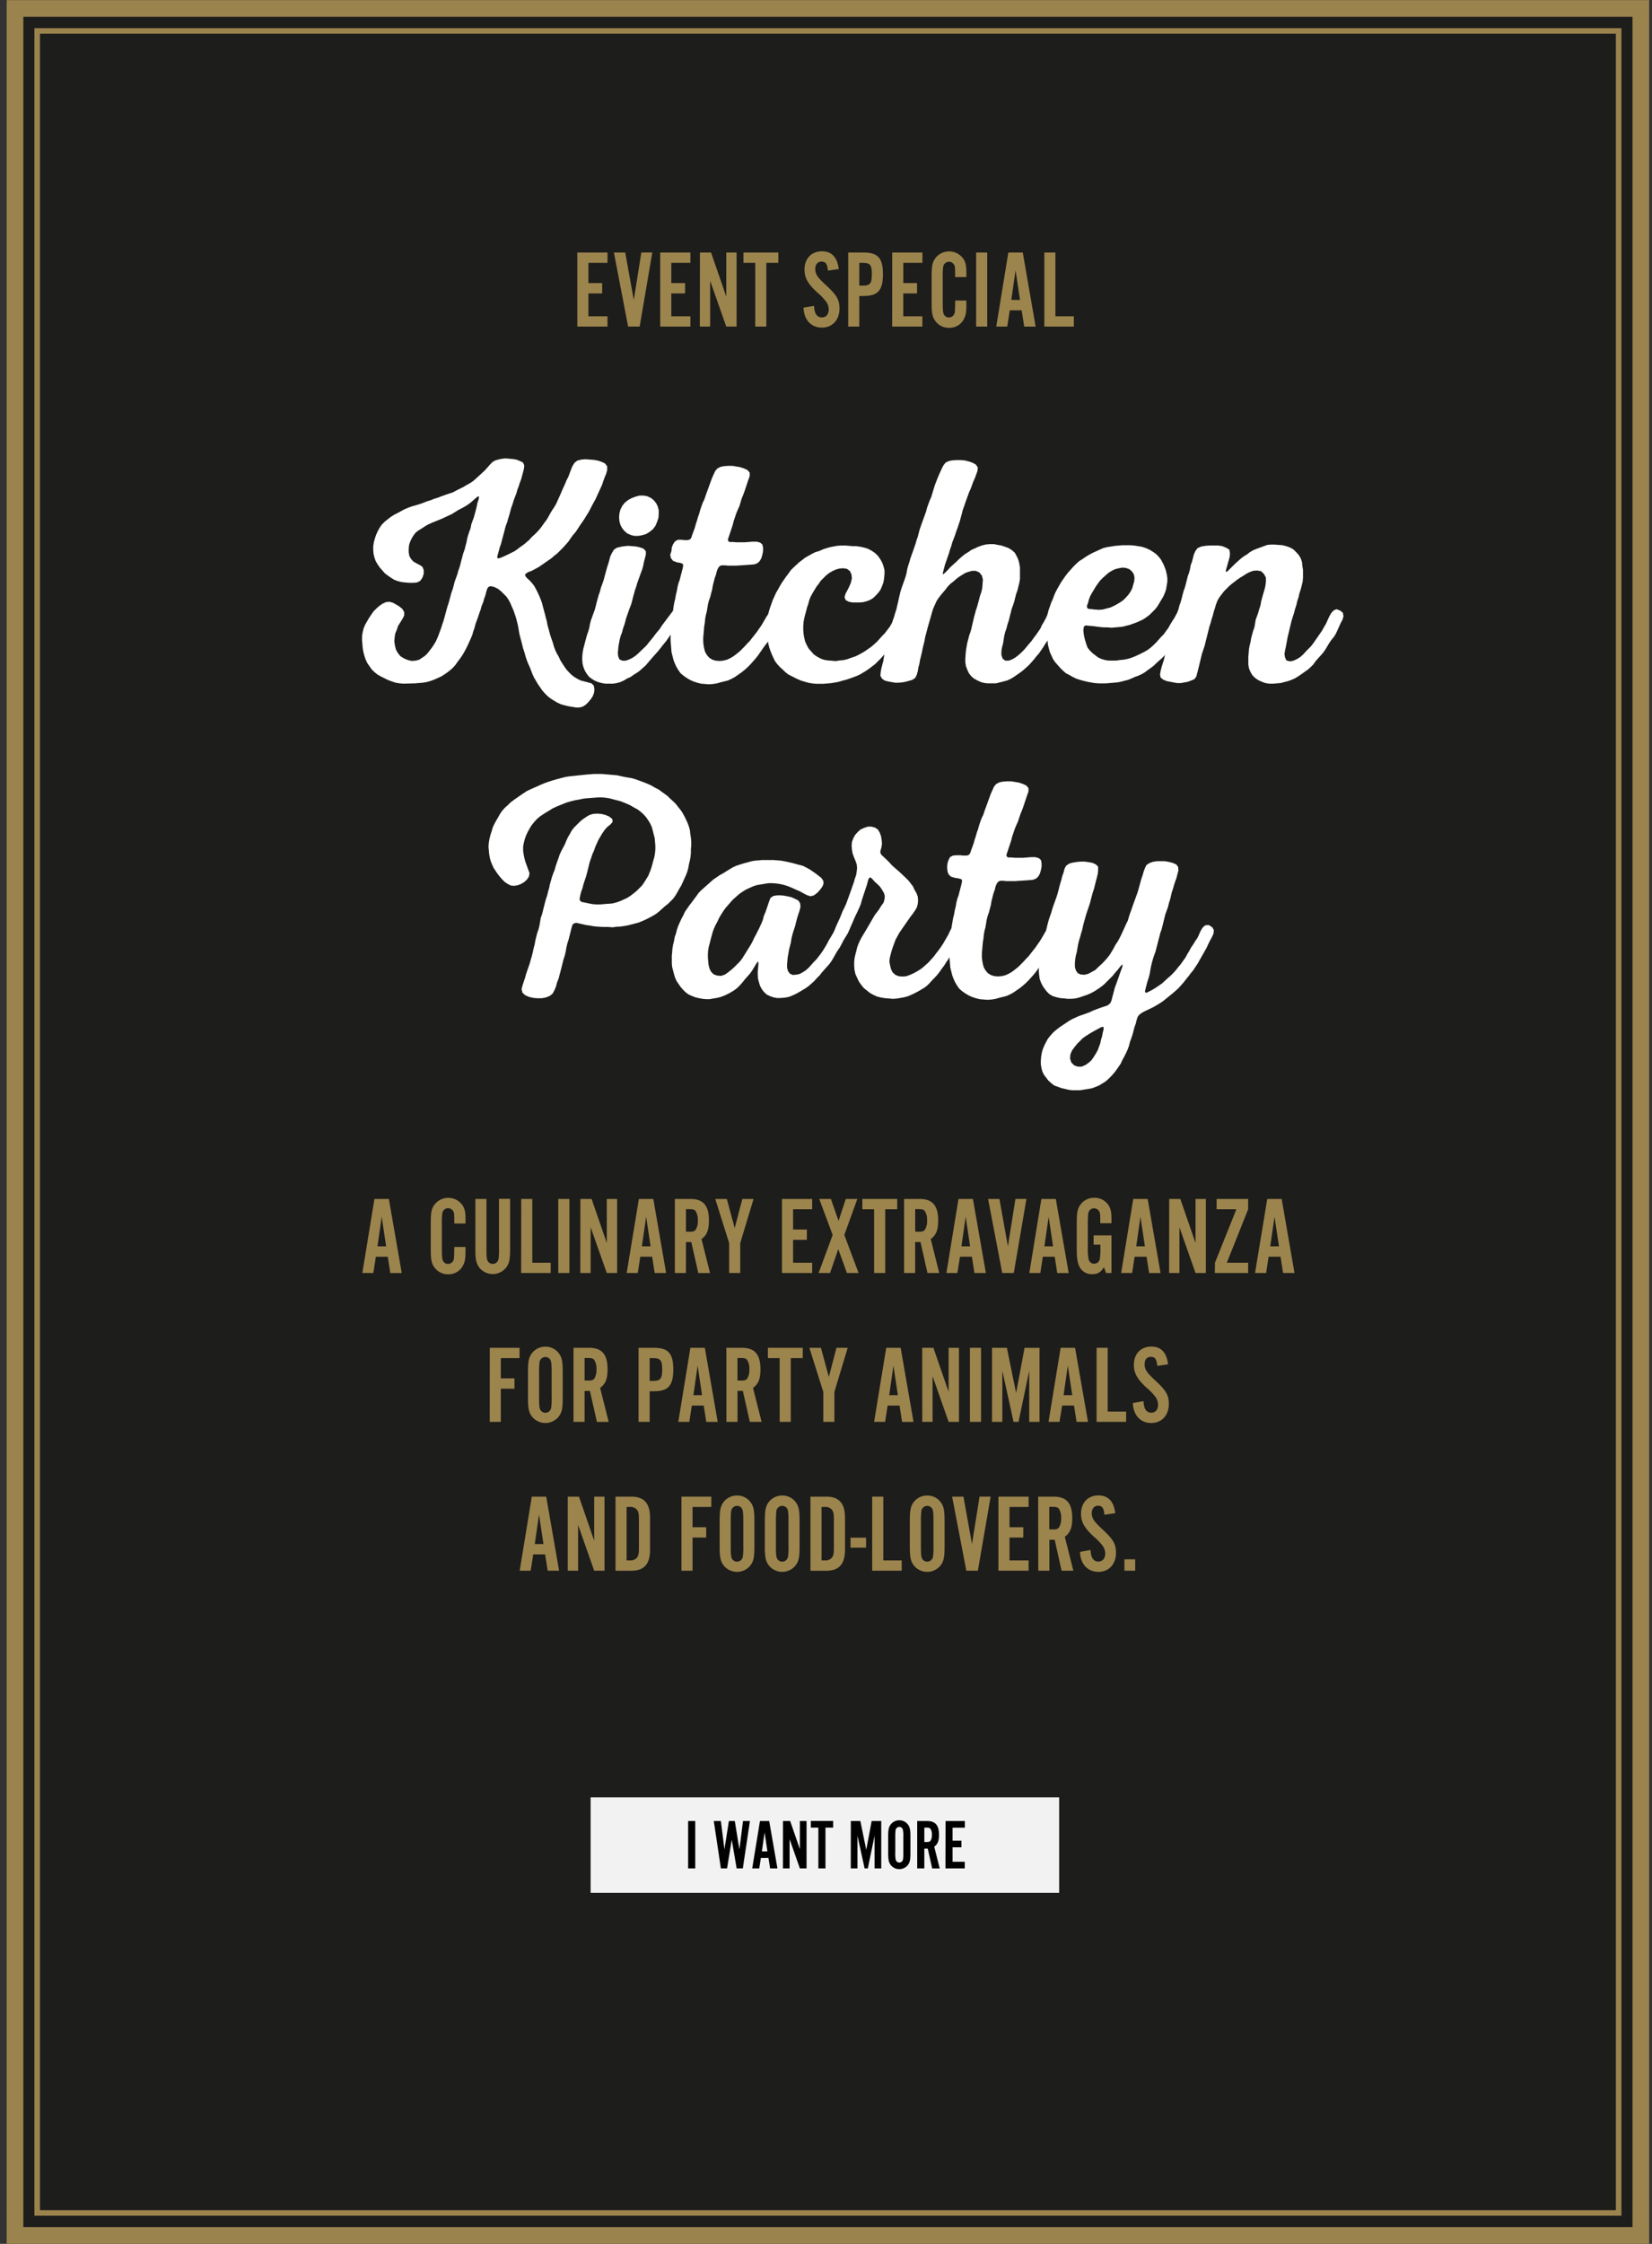
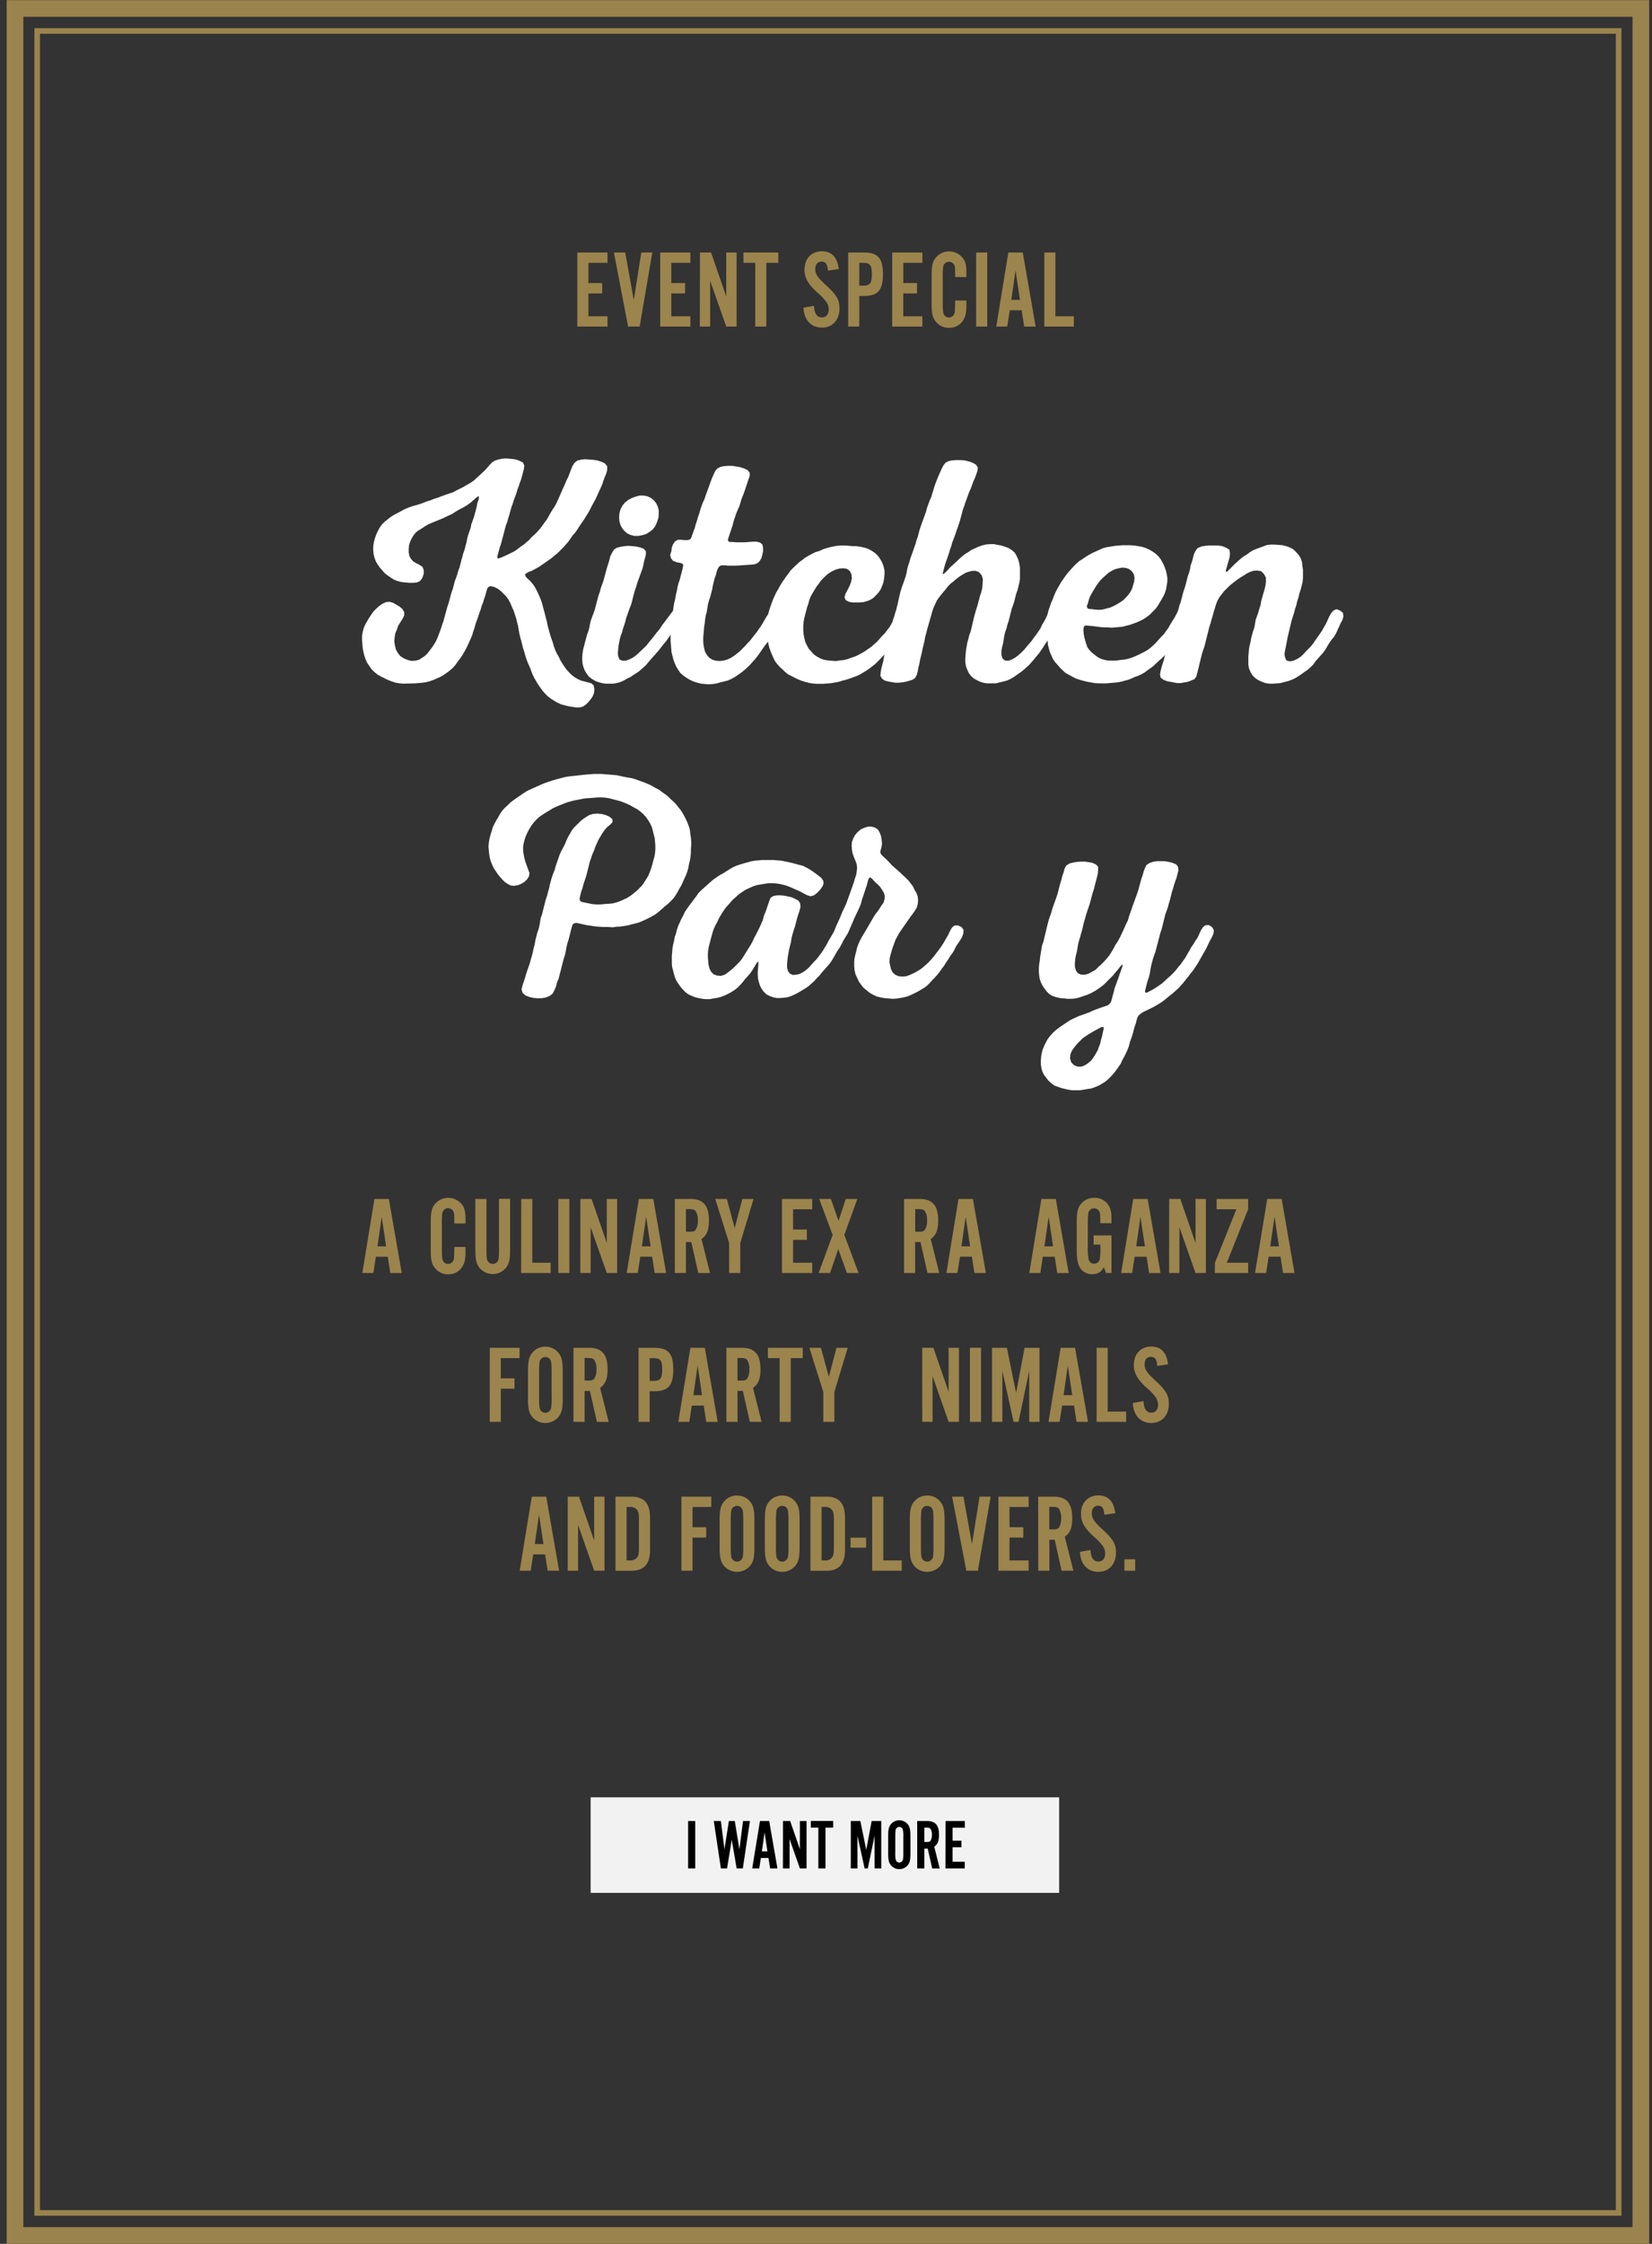
<svg xmlns="http://www.w3.org/2000/svg" id="Ebene_1" data-name="Ebene 1" viewBox="0 0 744 1010">
  <rect x="0" y="0" width="744" height="1010" fill="#333333" stroke="none" />
  <defs>
    <style>.cls-1,.cls-4,.cls-5{fill:none;}.cls-2{fill:#1d1d1b;}.cls-3{clip-path:url(#clip-path);}.cls-4,.cls-5{stroke:#9b834d;}.cls-4{stroke-width:7.5px;}.cls-5{stroke-width:2.51px;}.cls-6{fill:#9c844d;}.cls-7{fill:#fff;}.cls-8{fill:#f2f2f2;}</style>
    <clipPath id="clip-path">
      <rect class="cls-1" x="3" width="739.73" height="1010" />
    </clipPath>
  </defs>
  <title>Hannover-kp-en</title>
-   <rect class="cls-2" x="10.5" y="7.6" width="724.73" height="994.8" />
  <g class="cls-3">
    <polygon class="cls-4" points="6.75 7.6 6.75 1002.4 6.75 1006.2 10.5 1006.2 735.23 1006.2 738.98 1006.2 738.98 1002.4 738.98 7.6 738.98 3.8 735.23 3.8 10.5 3.8 6.75 3.8 6.75 7.6" />
  </g>
  <rect class="cls-5" x="16.75" y="13.93" width="712.23" height="982.14" />
  <path class="cls-6" d="M168.63,539.66h6.5l5.8,33.36h-5.15l-1.15-7.35h-5.35L168.13,573h-4.95ZM170,561h3.9l-2-13.31Z" />
  <path class="cls-6" d="M194,550.71c0-5.25.35-6.9,2-8.9a7.84,7.84,0,0,1,12.5,1c.9,1.65,1.15,2.86,1.15,6.11v1.79h-5.05c0-1.94,0-3.44-.1-4.25a2.75,2.75,0,0,0-2.7-2.65,2.67,2.67,0,0,0-2.6,2.31,32.3,32.3,0,0,0-.2,5v10.6c0,3.35.1,4.65.35,5.4a2.55,2.55,0,0,0,2.45,1.8,2.73,2.73,0,0,0,2.65-2.8c.1-.9.15-3.35.15-4.85h5.05v1.9c0,3.45-.25,4.75-1.15,6.5a7.22,7.22,0,0,1-6.65,3.9,7.37,7.37,0,0,1-5.85-2.65c-1.65-2-2-3.65-2-8.85Z" />
  <path class="cls-6" d="M214.08,539.66h5v22c0,3.3.1,4.7.35,5.45a2.61,2.61,0,0,0,2.5,1.8,2.66,2.66,0,0,0,2.6-2.3,32.3,32.3,0,0,0,.2-5v-22h5v22.51c0,5-.4,6.75-2,8.7a7.73,7.73,0,0,1-11.65,0c-1.6-2-2-3.8-2-8.7Z" />
  <path class="cls-6" d="M234.73,539.66h5v28.71H248V573h-13.3Z" />
  <path class="cls-6" d="M251.43,539.66h5V573h-5Z" />
  <path class="cls-6" d="M261.38,539.66h5.05l6.85,19.81V539.66h4.65V573h-4.65L266,552.42V573h-4.65Z" />
  <path class="cls-6" d="M287.73,539.66h6.5L300,573h-5.15l-1.15-7.35h-5.35L287.23,573h-5ZM289.08,561H293l-2-13.31Z" />
  <path class="cls-6" d="M303.93,539.66h7c5.8,0,8.35,3,8.35,9.65,0,4.31-.9,6.61-3.35,8.41l3.85,15.3h-5.3l-3.15-13.95h-2.4V573h-5Zm6.6,14.76c1.7,0,2.4-.25,2.9-1.1a7.6,7.6,0,0,0,.85-4,7.38,7.38,0,0,0-1-4.2c-.55-.66-1.2-.86-2.75-.86h-1.6v10.11Z" />
  <path class="cls-6" d="M328.38,559.52l-6.25-19.86h5.2l3.55,13.11,3.45-13.11h5.05l-6,19.86V573h-5Z" />
  <path class="cls-6" d="M352.17,539.66h13.61v4.65h-8.6v9.11h6.2v4.65h-6.2v10.3h8.6V573H352.17Z" />
  <path class="cls-6" d="M375,555.87l-6.05-16.21h5.25l3.45,9.86,3.26-9.86h5.2l-5.86,16.21L386.68,573h-5.26l-3.89-10.75L373.82,573h-5.15Z" />
-   <path class="cls-6" d="M393.67,544.31h-5.3v-4.65h15.7v4.65h-5.4V573h-5Z" />
  <path class="cls-6" d="M407.17,539.66h7c5.8,0,8.35,3,8.35,9.65,0,4.31-.9,6.61-3.35,8.41L423,573h-5.3l-3.15-13.95h-2.4V573h-5Zm6.6,14.76c1.7,0,2.4-.25,2.9-1.1a7.6,7.6,0,0,0,.85-4,7.38,7.38,0,0,0-1-4.2c-.55-.66-1.2-.86-2.75-.86h-1.6v10.11Z" />
  <path class="cls-6" d="M431.67,539.66h6.5L444,573h-5.15l-1.15-7.35h-5.35L431.17,573h-4.95ZM433,561h3.9l-2-13.31Z" />
-   <path class="cls-6" d="M445,539.66h5.1L453.92,561l3.4-21.36h4.95L456.57,573h-5.2Z" />
  <path class="cls-6" d="M469,539.66h6.5l5.8,33.36h-5.15L475,565.67h-5.35L468.52,573h-4.95ZM470.37,561h3.9l-2-13.31Z" />
  <path class="cls-6" d="M497.17,570.37c-1.4,2.3-2.79,3.15-5.25,3.15a6.23,6.23,0,0,1-5.5-2.85c-1.1-1.9-1.5-4.15-1.5-8.3V550.71c0-5.19.35-6.9,2-8.9a7.41,7.41,0,0,1,5.85-2.65,7.33,7.33,0,0,1,7.51,5.9c.25,1.11.29,1.65.29,5.51h-5.05c0-2,0-3.3-.1-4.05a2.74,2.74,0,0,0-2.7-2.65,2.65,2.65,0,0,0-2.6,2.3,41.3,41.3,0,0,0-.2,4.9v10.55a22.86,22.86,0,0,0,.4,5.4,2.52,2.52,0,0,0,2.45,1.8,2.57,2.57,0,0,0,2.55-2.25,25.51,25.51,0,0,0,.25-5v-1.35h-3.05v-4.15h8.05V573h-2.45Z" />
  <path class="cls-6" d="M510.37,539.66h6.5l5.8,33.36h-5.15l-1.15-7.35H511L509.87,573h-4.95ZM511.72,561h3.9l-2-13.31Z" />
  <path class="cls-6" d="M526.57,539.66h5l6.85,19.81V539.66h4.65V573h-4.65l-7.25-20.6V573h-4.65Z" />
  <path class="cls-6" d="M547.17,568.37l9.65-24.06h-8.9v-4.65h14.2v4.65l-9.6,24.06h9.6V573h-15Z" />
  <path class="cls-6" d="M570.72,539.66h6.5L583,573h-5.15l-1.15-7.35h-5.35L570.22,573h-5ZM572.07,561H576l-2-13.31Z" />
  <path class="cls-6" d="M220.58,606.66H234v4.65h-8.45v9.11h6.15v4.65h-6.15V640h-5Z" />
  <path class="cls-6" d="M237.78,617.52c0-4.9.4-6.76,2-8.71a7.53,7.53,0,0,1,5.85-2.65,7.43,7.43,0,0,1,5.8,2.65c1.6,2,2,3.75,2,8.71v11.65c0,5-.4,6.75-2,8.7a7.73,7.73,0,0,1-11.65,0c-1.6-2-2-3.8-2-8.7Zm10.65.55c0-3.4-.1-4.7-.35-5.45a2.54,2.54,0,0,0-2.45-1.81,2.68,2.68,0,0,0-2.65,2.31,41.73,41.73,0,0,0-.2,5v10.55c0,3.3.1,4.7.35,5.45a2.61,2.61,0,0,0,2.5,1.8,2.66,2.66,0,0,0,2.6-2.3,32.3,32.3,0,0,0,.2-5Z" />
  <path class="cls-6" d="M258.28,606.66h7c5.8,0,8.35,3,8.35,9.65,0,4.31-.9,6.61-3.35,8.41l3.85,15.3h-5.3l-3.15-13.95h-2.4V640h-5Zm6.6,14.76c1.7,0,2.4-.25,2.9-1.1a7.6,7.6,0,0,0,.85-4,7.38,7.38,0,0,0-1-4.2c-.55-.66-1.2-.86-2.75-.86h-1.6v10.11Z" />
  <path class="cls-6" d="M287.58,606.66h7c6.4,0,8.65,2.55,8.65,9.76s-2.25,9.8-8.65,9.8h-2V640h-5Zm6.6,14.91c3.25,0,4.05-1.05,4.05-5.15s-.8-5.11-4.05-5.11h-1.6v10.26Z" />
  <path class="cls-6" d="M310.93,606.66h6.5l5.8,33.36h-5.15l-1.15-7.35h-5.35L310.43,640h-4.95ZM312.28,628h3.9l-2-13.31Z" />
  <path class="cls-6" d="M327.13,606.66h7c5.8,0,8.35,3,8.35,9.65,0,4.31-.9,6.61-3.35,8.41L343,640h-5.3l-3.15-13.95h-2.4V640h-5Zm6.6,14.76c1.7,0,2.4-.25,2.9-1.1a7.6,7.6,0,0,0,.85-4,7.38,7.38,0,0,0-1-4.2c-.55-.66-1.2-.86-2.75-.86h-1.6v10.11Z" />
  <path class="cls-6" d="M351.12,611.31h-5.29v-4.65h15.7v4.65h-5.4V640h-5Z" />
  <path class="cls-6" d="M370.78,626.52l-6.26-19.86h5.2l3.56,13.11,3.44-13.11h5.06l-6,19.86V640h-5Z" />
-   <path class="cls-6" d="M399.12,606.66h6.5l5.8,33.36h-5.15l-1.15-7.35h-5.35L398.62,640h-4.95ZM400.47,628h3.9l-2-13.31Z" />
  <path class="cls-6" d="M415.32,606.66h5.05l6.85,19.81V606.66h4.66V640h-4.66L420,619.42V640h-4.65Z" />
  <path class="cls-6" d="M436.82,606.66h5V640h-5Z" />
  <path class="cls-6" d="M446.77,606.66h6.7L457.62,627l3.8-20.31h6.75V640h-4.65V617L458.72,640h-2.25L451.42,617V640h-4.65Z" />
  <path class="cls-6" d="M477.67,606.66h6.5L490,640h-5.15l-1.15-7.35h-5.35L477.17,640h-4.95ZM479,628h3.9l-2-13.31Z" />
  <path class="cls-6" d="M493.87,606.66h5v28.71h8.3V640h-13.3Z" />
  <path class="cls-6" d="M515,630.67c.15,3.5,1.3,5.2,3.55,5.2,1.85,0,3-1.4,3-3.65a6,6,0,0,0-1.3-3.6,24.79,24.79,0,0,0-3.9-4c-4.2-3.9-5.7-6.55-5.7-10.25,0-5,3.15-8.26,7.85-8.26,4.4,0,6.95,2.71,7.55,8l-4.85.7c-.3-3-1-4.06-2.9-4.06s-2.8,1.31-2.8,3.31c0,2.3.9,3.65,4.45,7,5.2,4.75,6.45,6.85,6.45,10.9,0,5.1-3.2,8.55-7.9,8.55-4.9,0-8.15-3.55-8.3-9Z" />
  <path class="cls-6" d="M239.5,673.66H246L251.8,707h-5.15l-1.15-7.35h-5.35L239,707h-4.95ZM240.85,695h3.9l-2-13.31Z" />
  <path class="cls-6" d="M255.7,673.66h5.05l6.85,19.81V673.66h4.65V707H267.6l-7.25-20.6V707H255.7Z" />
  <path class="cls-6" d="M277.2,673.66h7.1c5.75,0,8.45,3,8.45,9.4v14.56c0,6.4-2.7,9.4-8.45,9.4h-7.1Zm6.55,28.71a3.79,3.79,0,0,0,3.15-1.3c.65-.9.85-1.9.85-4.4V684c0-2.5-.2-3.5-.85-4.4a3.77,3.77,0,0,0-3.15-1.31H282.2v24.06Z" />
  <path class="cls-6" d="M306.9,673.66h13.45v4.65H311.9v9.11h6.15v4.65H311.9V707h-5Z" />
  <path class="cls-6" d="M324.1,684.52c0-4.9.4-6.76,2-8.71a7.53,7.53,0,0,1,5.85-2.65,7.43,7.43,0,0,1,5.8,2.65c1.6,2,2,3.75,2,8.71v11.65c0,5-.4,6.75-2,8.7a7.73,7.73,0,0,1-11.65,0c-1.6-2-2-3.8-2-8.7Zm10.65.55c0-3.4-.1-4.7-.35-5.45a2.54,2.54,0,0,0-2.45-1.81,2.68,2.68,0,0,0-2.65,2.31,41.73,41.73,0,0,0-.2,5v10.55c0,3.3.1,4.7.35,5.45a2.61,2.61,0,0,0,2.5,1.8,2.66,2.66,0,0,0,2.6-2.3,32.3,32.3,0,0,0,.2-5Z" />
  <path class="cls-6" d="M344.45,684.52c0-4.9.4-6.76,2-8.71a7.53,7.53,0,0,1,5.85-2.65,7.43,7.43,0,0,1,5.8,2.65c1.6,2,2,3.75,2,8.71v11.65c0,5-.4,6.75-2,8.7a7.73,7.73,0,0,1-11.65,0c-1.6-2-2-3.8-2-8.7Zm10.65.55c0-3.4-.1-4.7-.35-5.45a2.54,2.54,0,0,0-2.45-1.81,2.68,2.68,0,0,0-2.65,2.31,41.73,41.73,0,0,0-.2,5v10.55c0,3.3.1,4.7.35,5.45a2.61,2.61,0,0,0,2.5,1.8,2.66,2.66,0,0,0,2.6-2.3,32.3,32.3,0,0,0,.2-5Z" />
  <path class="cls-6" d="M365,673.66h7.1c5.75,0,8.45,3,8.45,9.4v14.56c0,6.4-2.7,9.4-8.45,9.4H365Zm6.55,28.71a3.79,3.79,0,0,0,3.15-1.3c.65-.9.85-1.9.85-4.4V684c0-2.5-.2-3.5-.85-4.4a3.77,3.77,0,0,0-3.15-1.31H370v24.06Z" />
  <path class="cls-6" d="M383.05,692.12h7v4.5h-7Z" />
  <path class="cls-6" d="M392.8,673.66h5v28.71h8.3V707H392.8Z" />
  <path class="cls-6" d="M409.75,684.52c0-4.9.4-6.76,2-8.71a7.53,7.53,0,0,1,5.85-2.65,7.43,7.43,0,0,1,5.8,2.65c1.6,2,2,3.75,2,8.71v11.65c0,5-.4,6.75-2,8.7a7.73,7.73,0,0,1-11.65,0c-1.6-2-2-3.8-2-8.7Zm10.65.55c0-3.4-.1-4.7-.35-5.45a2.54,2.54,0,0,0-2.45-1.81,2.68,2.68,0,0,0-2.65,2.31,41.73,41.73,0,0,0-.2,5v10.55c0,3.3.1,4.7.35,5.45a2.61,2.61,0,0,0,2.5,1.8,2.66,2.66,0,0,0,2.6-2.3,32.3,32.3,0,0,0,.2-5Z" />
  <path class="cls-6" d="M428.8,673.66h5.1L437.75,695l3.4-21.36h5L440.4,707h-5.2Z" />
  <path class="cls-6" d="M449.65,673.66h13.6v4.65h-8.6v9.11h6.2v4.65h-6.2v10.3h8.6V707h-13.6Z" />
  <path class="cls-6" d="M467.55,673.66h7c5.8,0,8.35,3,8.35,9.65,0,4.31-.9,6.61-3.35,8.41L483.4,707h-5.3L475,693.07h-2.4V707h-5Zm6.6,14.76c1.7,0,2.4-.25,2.9-1.1a7.6,7.6,0,0,0,.85-4,7.38,7.38,0,0,0-1-4.2c-.55-.66-1.2-.86-2.75-.86h-1.6v10.11Z" />
  <path class="cls-6" d="M491.15,697.67c.15,3.5,1.3,5.2,3.55,5.2,1.85,0,3.05-1.4,3.05-3.65a6,6,0,0,0-1.3-3.6,24.79,24.79,0,0,0-3.9-4c-4.2-3.9-5.7-6.55-5.7-10.25,0-5,3.15-8.26,7.85-8.26,4.4,0,6.95,2.71,7.55,8l-4.85.7c-.3-3-1-4.06-2.9-4.06-1.7,0-2.8,1.31-2.8,3.31,0,2.3.9,3.65,4.45,7,5.2,4.75,6.45,6.85,6.45,10.9,0,5.1-3.2,8.55-7.9,8.55-4.9,0-8.15-3.55-8.3-9Z" />
  <path class="cls-6" d="M506.4,701.87h4.85V707H506.4Z" />
  <path class="cls-6" d="M260,113.66h13.6v4.65H265v9.11h6.2v4.65H265v10.3h8.6V147H260Z" />
  <path class="cls-6" d="M276.48,113.66h5.1L285.43,135l3.4-21.36h4.95L288.08,147h-5.2Z" />
  <path class="cls-6" d="M297.33,113.66h13.6v4.65h-8.6v9.11h6.2v4.65h-6.2v10.3h8.6V147h-13.6Z" />
  <path class="cls-6" d="M315.23,113.66h5l6.85,19.81V113.66h4.65V147h-4.65l-7.25-20.6V147h-4.65Z" />
  <path class="cls-6" d="M340.13,118.31h-5.3v-4.65h15.7v4.65h-5.4V147h-5Z" />
  <path class="cls-6" d="M366.62,137.67c.16,3.5,1.3,5.2,3.56,5.2,1.85,0,3.05-1.4,3.05-3.65a6,6,0,0,0-1.3-3.6,25.3,25.3,0,0,0-3.9-4c-4.21-3.9-5.71-6.55-5.71-10.25,0-5,3.15-8.26,7.86-8.26,4.4,0,6.94,2.7,7.55,8l-4.85.7c-.3-3-1.05-4.06-2.91-4.06-1.69,0-2.8,1.3-2.8,3.31,0,2.3.91,3.65,4.45,6.95,5.21,4.75,6.46,6.85,6.46,10.9,0,5.1-3.2,8.55-7.9,8.55-4.9,0-8.15-3.55-8.3-9Z" />
  <path class="cls-6" d="M382,113.66h7c6.4,0,8.65,2.55,8.65,9.76s-2.25,9.8-8.65,9.8h-2V147h-5Zm6.6,14.91c3.26,0,4.05-1,4.05-5.15s-.79-5.11-4.05-5.11H387v10.26Z" />
  <path class="cls-6" d="M401.82,113.66h13.6v4.65h-8.6v9.11H413v4.65h-6.2v10.3h8.6V147h-13.6Z" />
  <path class="cls-6" d="M419.57,124.72c0-5.26.35-6.91,2-8.91a7.84,7.84,0,0,1,12.5,1c.9,1.65,1.15,2.86,1.15,6.11v1.8h-5.05c0-2-.05-3.45-.1-4.26a2.74,2.74,0,0,0-2.7-2.65,2.67,2.67,0,0,0-2.6,2.3,32.55,32.55,0,0,0-.2,5v10.6c0,3.35.1,4.65.35,5.4a2.55,2.55,0,0,0,2.45,1.8,2.73,2.73,0,0,0,2.65-2.8c.1-.9.15-3.35.15-4.85h5.05v1.9c0,3.45-.25,4.75-1.15,6.5a7.22,7.22,0,0,1-6.65,3.9,7.37,7.37,0,0,1-5.85-2.65c-1.65-2-2-3.65-2-8.85Z" />
  <path class="cls-6" d="M439.62,113.66h5V147h-5Z" />
  <path class="cls-6" d="M454.12,113.66h6.5l5.8,33.36h-5.15l-1.15-7.35h-5.35L453.62,147h-4.95ZM455.47,135h3.9l-2-13.31Z" />
  <path class="cls-6" d="M470.32,113.66h5v28.71h8.3V147h-13.3Z" />
  <path class="cls-7" d="M177,271.31l1.73,1,1,.58,1.44,1.15.86,1.44v1.58l-.72,1.44-2,3.17-.58,1.73-.72,1.73-.29,1.87-.14,1.73.29,1.87.43,1.73.86,1.58,1.15,1.44,1.59,1,1.73.72,1.72.43,1.88-.14,1.58-.43,2.59-1.73,1.15-1.15,2-2.6.86-1.29.87-1.44.72-1.59.57-1.44,1.16-3.16.43-1.44.57-1.59,1.73-6.33.58-1.73,1.29-4.75.58-1.59.43-1.58.43-1.73,1.16-3.17.43-1.58.57-1.59.44-1.58.43-1.73.86-3.17.58-1.58.43-1.73.43-1.58.29-1.59.43-1.58.58-1.73.57-1.58.29-1.59,1.15-3.16.87-3.17.43-1.73.29-1.58.57-1.59.15-1.15-.29-.29-1,.72-1.15,1-1.3,1.15-1.58,1.15-1.44.87-2.74,1.44-2.73,1.73-1.59.72-2.73,1.29-4.9,2-1.58.72-1.44.86-1.3.87-1.44.86-1.29,1-1,1.29-.87,1.44-.72,1.59-.43,1.44-.14,1.58v1.59l.29,1.58.72,1.3,1,1.15,1.44.86,1.44.72,1.3.87.58,1.44v1.72l-.58,1.73-1,1.44-1.44.72-1.73.15h-1.72l-1.73-.15L180.9,262l-1.73-.43-1.58-.57-1.59-1-1.44-1-1.15-.86-2.3-2.6-1-1.44-.86-1.44-.58-1.58-.43-1.73-.15-1.73v-1.72l.29-1.88.43-1.58.58-1.73.72-1.58.86-1.59,1-1.44,1.3-1.29,1.44-1.15,1.29-1,1.59-1,1.44-.72,3.17-1.73,1.72-.72,1.59-.57,3.45-1,2-.72,1-.43,2.3-.72,1-.44,2.3-.72,1-.43,2-.72,3.45-1.15,1.59-.86,3.17-1.59,1.44-.86,1.58-.87,1.44-1,1.3-1.16,1.58-1.44,2.3-2.15,1.3-1.44,1-1.16,1.15-1.15,1.3-.72,1.58-.43,1.44-.29,1.58-.14,3.32.29,1.58.28,1.44.58,1.44.72.58,1.3-.15,1.43-.43,1.73-.87,3.17L234,217.6l-.29,1-.72,1.87-.43,1.59-.72,1.87-.44,1.15-.57,1.87-.58,1.59-.86,3.16-.58,1.88-.29,1.15-.72,1.87-.43,1.58-.43,1.73-.86,3.17-.44,1.73-.57,1.58-.87,3.17-.28,1.15.14.58h.58l1-.29,1.3-.58,1.58-.72,3.17-1.58,1.44-1,1.3-1,1.44-1L237.2,244l1.16-1,1.15-1.3,1.29-1.15,1.16-1.15,1.15-1.3,1-1.3,1-1.44,1-1.29.87-1.44.86-1.59.86-1.44.87-1.29.86-1.44.72-1.59.58-1.29.72-1.59.72-1.72,1.44-3.17.57-1.44.72-1.3.58-1.58.72-1.87.57-1.44,1-1.59,1.3-1,1.87-.44,1.73-.14,3.74.29,1.73.29,1.73.57,1.58.72,1,1.3v1.73l-.43,1.58-.72,1.73-.58,1.58-.57,1.73-2.88,6.33-1.73,3.17-.72,1.44-.87,1.59-1,1.58-.87,1.44-2,2.88-1,1.58-1,1.44-1.15,1.3-2,2.88-2.3,2.59-2.74,2.74-1.15.86-1.29,1.15-5.77,4-3.16,1.72-1.59.58-1.15.72-.29.43.15.72.72.87,1.29,1.15,1,1.15,1,1.3.86,1.58.72,1.44.72,1.58.58,1.44.58,1.59.43,1.73.86,3.16.43,1.73.44,1.59.28,1.58,1.3,4.75.58,1.73.57,1.58.43,1.59.58,1.58.72,1.59.86,1.44.72,1.58.87,1.44.86,1.3,1,1.44,1.15,1.29,1.15,1.15,1.3,1,1.44.87,1.44.72,1.73.43,3.16.86,1,1,.29,1.58-.14,1.59-.58,1.58-.86,1.3L265,316l-1.15,1.15-1.29.87-1.59.43h-1.58l-3.46-.57-1.72-.44-1.59-.43-1.58-.72-1.44-.86-1.59-1-1.29-1-1.3-1.3-1.15-1.29-2-2.88L240.52,305l-.73-1.58-.71-1.88-.44-1.15-.86-1.87L237.2,297l-.57-1.73-.43-1.59-.58-1.72-.87-3.46-.43-1.58-.43-1.73-.58-3.46-.86-3.45-1.15-3.46-.72-1.58-.72-1.73-.86-1.59-1-1.44-2.31-2.3L224.24,265l-1.87-.87-1.44-.28-.86.28-.58.72-.43,1.3-.43,1.73-.58,1.58-.43,1.59-.72,1.72-.43,1.59-.58,1.58-.57,1.73-1.16,3.17-.43,1.73-.57,1.58-.44,1.58-.72,1.73-1.44,3.17-.72,1.44-.86,1.58-.86,1.44-1,1.44-1,1.3-1,1.44-1.15,1.3-1.3,1.15-1.29,1-1.44,1-1.44.87L195.3,306l-1.58.57-1.59.44-1.73.28-3.45.29-5.33.15-1.73-.15-1.73-.29-1.72-.57-1.88-.72-2.88-1.44-1.58-.87-1.44-1.15-1.3-1.29-2-2.88-.72-1.59-.58-1.73-.43-1.72-.29-1.73-.29-3.46v-1.87l.29-1.73.43-1.73.72-1.72,1-1.73.58-1,1.15-1.73,1-1.44,1.29-1.29,1.3-1.16,1.44-1,1.58-.72,1.59-.15Z" />
  <path class="cls-7" d="M351.39,278.37l-.57,1.58-.87,1.59-1,1.58-.87,1.59-.72,1.58-.86,1.44-1,1.58-1.15,1.44-3,4.32-1.15,1.44-2.3,2.6-1.3,1.29-1.29,1.15-1.44,1.16-2.88,2-1.59.87-1.58.72-3.46.86-1.44.43-1.73.29-2,.14-3.46-.28-1.73-.44-1.72-.57-1.59-.72-1.44-.87-1.44-1L306.47,303l-1-1.44-.87-1.44-.72-1.58L303.3,297l-.87-3.46-.43-5.18v-2.74l-.72,1.15L300,288.59l-1.44,1.73-1,1.3-1.15,1.44-2.31,2.59-1.73,2-1.58,1.87-1.3,1.15L288,302l-1,.72-1.59,1-1.44,1-1.58.72-1.44.87-1.59.72-1.58.43-1.73.29h-3.31l-1.73-.29-1.58-.43-1.44-.58-1.44-.86-1.3-1-1-1.3-.87-1.44-.58-1.44-.43-1.58-.14-1.59v-1.72l.14-1.59.29-1.73.43-1.58.43-1.73.87-3.17.57-1.58.44-1.58.28-1.59.44-1.73,1.73-4.75.43-1.58.43-1.73.86-3.17.58-1.58.43-1.73,1.15-3.17,1.73-6.33.58-1.73.86-3.17.72-1.44.86-1.44,1.3-.86,1.73-.44,1.73-.28,1.72-.15,3.46.29,1.87.43,1.59.58,1,1.15v1.44l-.43,1.73-.43,1.58-.29,1.59-.43,1.58-2.3,6.34-.44,1.58-.57,1.58-.87,3.17-.43,1.73-.43,1.58-.58,1.44L282,278.23l-.44,1.72-.43,1.44-.57,1.59-.43,1.73-.58,1.44-.43,1.58-.29,1.58-.29,1.44-.29,3.17.15,1.44.57,1.44,1.3.58h1.58l1.59-.58,1.44-.72,1.44-1,1.29-1.15,3.46-3.31,1.15-1.44,2-2.45,1.29-1.73,1.59-1.87,1-1.58,5-6.63.29-2.16.29-1.58.43-1.73.29-1.73.43-1.72.29-1.73.43-1.73.58-1.58.43-1.73.43-1.59.43-1.72.29-1.44-.29-.72-1.15-.44-1.15-.14-2-.72-1-1.3-.29-1.44.57-1.72.15-1.59.57-1.44.87-1.29,1.29-.72H307l1.15.14h1.59l1-.29.57-.72.43-1.29,1.16-3.17.43-1.59.57-1.72.44-1.59.57-1.58.43-1.59.58-1.72.58-1.59.72-1.44.57-1.73,2.88-7.92,1.44-3.16,1-1.16,1.44-.71,1.44-.29,1.87-.15h2l3.45.58,1.73.57,1.59.73,1,1.15v1.58l-.57,1.59-1.73,5.18-.58,1.58-.72,1.73L333,227.83l-.72,1.58-.72,1.73-1.15,3.45-.43,1.73-2.16,6.48.14.72.58.43h1.44l1.73.15h3.6l3.74-.29h1.73l1.58.43,1,.87.29,1.44v1.58l-.29,1.44-.43,1.58-.72,1.3-1,1-1.44.57-1.73.15-6.33.43h-4l-1.15-.14H324.9l-.87.43-.57.72-.58,1.29-.43,1.73-.58,1.59-.86,3.45-.29,1.73-.43,1.58-.43,1.73-.58,1.59-.43,1.72-.58,3.46-.43,1.58-.29,1.73-.14,1.59-.29,1.72L317,283.7l-.15,1.73-.14,1.58v1.73l.14,1.58.29,1.59.43,1.58.87,1.44,1,1.15,1.44.87,1.44.43,1.72.14,1.59-.14,1.73-.43,1.58-.72,1.44-.87,1.3-1,1.44-1.15,2.3-2.3,1.15-1.3,1.15-1.15,1-1.3,1.15-1.44,1-1.29,2-2.88.86-1.44,1-1.73.58-1,1.15-1.58,1.15-1.15,1.58-.15,1.73.87.72,1.44Zm-72.57-45.5.14-1.73.43-1.73.87-1.73,1.15-1.44,1.44-1.15,1.58-.86,1.88-.72,1.72-.44h1.88l1.58.29,1.58.72,1.3,1,1.15,1.44.72,1.44.43,1.73v1.73l-.14,1.72-.58,1.73-.72,1.73-1.15,1.58-1.44,1.16-1.58,1-1.87.58-1.73.29h-1.87l-1.59-.43-1.58-.72-1.3-1.16-1-1.29-.73-1.44-.43-1.59Z" />
  <path class="cls-7" d="M390.42,270.59l-1.59.44-1.58.14h-3.31l-1.59-.29-1.44-.72-.57-1.29.43-1.59.86-1.58.87-1.73.72-1.73.43-1.87-.15-1.73-.72-1.58-1.29-1-1.73-.29-1.73.15-1.58.43-1.59.72-1.44.86-1.29,1-2.45,2.45-1,1.44-1,1.29L365.94,267l-.87,1.59L364.5,270l-.44,1.73-.57,1.58-.43,1.73-.44,1.58-.43,1.73L361.9,280l-.14,1.73v1.87l.14,1.73.29,1.73.43,1.73.72,1.58.87,1.59,2.3,2.59,1.44,1,1.59.86,1.58.58,1.73.28,3.6.29,1.73-.29,1.72-.14,1.73-.43,1.59-.58,1.72-.57,1.59-.72,1.58-.87,1.44-.86,2.88-2,2.59-2.3,1.16-1.3,1-1.15,1.3-1.3,1.3-1.72,1-1.3.87-1.58.86-1.44,1.73-3.17,1.15-1.15,1.59-.15,1.58.87.86,1.44-.14,1.72-.72,1.59-.72,1.44-1.73,2.88-.86,1.58-.87,1.44-1,1.3-.87,1.15-1.15,1.3-2.59,2.88-.87.86-1.29,1.44-2.45,2.45-2.59,2-1.44,1-2.88,1.73-1.59.72-3.16,1.15-1.3.43-1.73.44-1.87.57-1.58.29-1.73.29-3.46.29h-3.31l-1.58-.15-1.73-.29-1.59-.43-1.87-.57-2-.87L355,303.57l-1.29-1-1.16-1.15-1.29-1.15L350.1,299l-1-1.29-.72-1.44-.72-1.59-.58-1.44-.57-1.58-.44-1.73-.28-1.58-.15-1.73-.14-1.59v-3.31l.43-5.18.43-1.59.44-1.44.57-1.58.72-2,1.44-3.16.86-1.44.87-1.59.86-1.44,2-2.88,1-1.29,1-1.44,1.3-1.3L360,253l1.59-1.16.86-.72,1.73-1,1.58-.87,1.44-.72L369,248l1.58-.72,1.73-.58,1.59-.43,1.44-.29,1.58-.29,2-.14h1.87l3.45.29h1.44l1.88.28,2,.44,1.59.57,1.58.87,1.44,1,1.3,1.3,1,1.44.87,1.58.57,1.59.44,1.73v1.72l-.15,1.73L397.9,262l-.57,1.59-.72,1.73-1,1.44L394.45,268l-1.15,1.15-1.44.87Z" />
  <path class="cls-7" d="M428.72,207.24l1.87-.15h2l1.87.15,1.73.43,1.72.57,1.59.87.86,1.29-.14,1.59-1.15,3.16-.72,1.59-1.16,3.17-.72,1.58-1.72,4.75-.58,1.73-.58,1.58-.43,1.73-.86,3.17-1,3-.58,1.59-.72,2.16-1.15,3-.43,1.59-.58,1.58-.43,1.58-.57,1.59-.58,1.73-.58,1.58-.43,1.58-.72,2.88.29.15.86-.72,1.3-1.3,1.15-1.29,2.59-2.31,1.16-1.15,1.29-1.15,1.44-1.15,1.44-.87,1.44-1,3.17-1.44,1.58-.57,1.73-.43,1.73-.15h2l2.15.43,1,.15,1.73.57,1.59.58,1.58,1,1.3,1.15.86,1.58.72,1.59.43,1.73.29,1.72v5.19l-.29,1.73-.86,3.45-.58,1.59-.86,3.45-.58,1.73-.57,1.58-1.3,5.19-.58,1.73-.43,1.72-.57,1.59-.44,1.73L452,288l-.28,1.73-.43,1.58-.29,1.73v1.87l.57,1.58,1.16.87h1.58l1.58-.58,1.44-.86,1.3-1,1.29-1.15,1.3-1.3,2.16-2.59,1.15-1.3,1-1.44,1-1.29,2-2.88.72-1.59.86-1.44.86-1.58.72-1.58.87-1.44,1-1h1.44l1.59.86.86,1.3v1.44l-.57,1.58-.87,1.59-.86,1.44-.86,1.58-.73,1.44-.86,1.58-1,1.3-1,1.44-.87,1.44-2,2.88-1.15,1.3-1,1.29-2.3,2.59-2.59,2.31-1.3,1-2.88,2-1.44.87-1.58.72-1.59.43-3.45.86h-3.74l-1.44-.14-1.59-.43-1.58-.72-1.59-.87-1.29-1.15-1-1.3-.72-1.58-.58-1.58-.28-1.73v-1.73l.28-3.46.58-3.45.43-1.59.43-1.72.58-1.59.43-1.58,1.15-5,.87-3.17.57-1.73.87-3.17.43-1.72.58-1.59.43-1.87.14-1.87.15-2-.44-1.73-1.15-1.44-1.58-.72h-1.73l-1.58.44-1.3.43-1.44.86-1.58,1-1.3,1-1.3,1.15-1.29,1L426.85,264l-1,1.3-2.16,2.59-1,1.29-.86,1.3-1.44,3.17-.58,1.73-.43,1.58-1.44,5-.43,1.58-.44,1.73-.43,1.59-.29,1.72-.86,3.46-.29,1.58-.86,3.46-.29,1.73-.43,1.58-.29,1.73-.43,1.58-.72,1.44-1.3.87-1.44.43-1.58.43-1.59.29-1.58.14h-1.58l-3.17-.57-1.59-.43-1.15-.87-.72-1.29.15-1.59.28-1.58.44-1.73.43-1.58.57-3.46.44-1.73.28-1.58.44-1.73.57-1.58.43-1.73.44-1.59.28-1.72.44-1.59.43-1.73.57-1.58.44-1.58.57-1.73.43-1.87.29-1.16.43-2,.44-1.87.28-1.16.58-1.87,1.15-3.17.58-1.72.43-1.59.29-1.73.43-1.58.58-1.73.43-1.58,1.15-3.17.58-1.73.57-1.58.43-1.59.58-1.58.43-1.73.43-1.58.58-1.73,2.3-6.34.44-1.72,1.15-3.17.72-1.59,1-3.31.57-1.87.43-1.15.72-1.87.72-1.73.44-1,.86-1.87.72-1.44,1-1.3,1.44-.72Z" />
  <path class="cls-7" d="M475.37,266.56l1-1.87.58-1,1-1.73,2-2.88,1.15-1.44,2.31-2.59,1.29-1.29,1.3-1.16,1.58-1,1.44-1,1.44-.87,1.59-.86,4.75-2.16,1.73-.43,1.87-.29,1.73-.29,3.45-.29h3.46l1.87.15,3.46.57,1.72.58,1.59.72,1.44.86,1.44,1,1.29,1.3,1,1.29.87,1.59.72,1.58.57,1.59.43,1.72.29,1.73v1.73l-.57,3.46-.58,1.72-.72,1.59-2.59,4.32-1,1.29-2.45,2.45-1.29,1-1.44,1-1.44.72-1.59.72-3.17,1.15-1.72.43-1.59.43-5,.44-1.73-.15h-1.72l-1.59-.14-3.31-.43-1.73-.15-1.29-.14-.72.14-.44.72-.14,1.3.14,1.58.29,1.59.43,1.58.44,1.44.57,1.58,1,1.3,1.15,1.15,2.6,2,1.58.72,1.44.43,1.73.29h3.31l2-.29,1.59-.14,1.44-.29,1.58-.43,1.87-.72,2.16-1,2-1,1.73-1,1.29-1,1.3-1.15,1.15-1.15,2.31-2.59,1.15-1.15,1-1.44,1-1.3.87-1.58.86-1.44.87-1.3.86-1.58.86-1.44,1.16-.87h1.44l1.44.87.86,1.29-.14,1.44-.58,1.44-.72,1.59-.72,1.44-.86,1.58-.87,1.3-.86,1.44-1,1.29-1,1.44-1.15,1.59-.58.86-1.29,1.58-1,1.3-1.44,1.44-.86.72-1.44,1.3-1.16,1.15-1.29,1-1.44,1-1.3,1-1.44.87-1.58.72-1.59.57-1.58.72-1.44.58-1.73.43-1.58.43-1.59.29-5,.43h-3.31l-1.87-.14-1.73-.29-1.58-.29-1.73-.43-1.58-.43-1.73-.58-1.73-.86-1-.58L480,303l-1.29-1.15-1.16-1.15-2.3-2.59-1-1.44-1.44-3.17-.43-1.58-.43-1.73-.15-1.73-.28-1.73-.15-1.73v-5.18l.15-1.73.28-1.73.44-1.72.57-1.59.58-1.73.72-1.58.57-1.58Zm35.43-4.89.14-1.59-.29-1.58-.86-1.3-1.15-1-1.59-.57-1.58-.15-1.59.29-1.72.43-1.44.72-1.44.87-2.6,2.3-1.15,1.15-1,1.3-1,1.44-1.73,2.88-.87,1.58-.57,1.59-.43,1.58-.44,1.15.15.87.58.43,1.58.14,1.15.15,2,.14,1.72-.14,1.59-.43,1.73-.44,1.58-.72L503,272l1.44-.86,1.44-1,1.15-1.15,1.16-1.3,1-1.44.72-1.44Z" />
  <path class="cls-7" d="M584.09,296.66l1.44-.87,1.3-1.15,1.58-1.73,2-2,1-1.3,4-5.76.86-1.58.87-1.44,1.43-3.17.87-1.58,1.15-1.3,1.3-.58,1.58.58,1.3,1,.29,1.58-.44,1.59-.86,1.58L603.1,282l-1.44,3.17-.87,1.44L599.64,288l-1,1.44-1.72,2.88-1,1.44-3.46,3.89-1,1.44-1.16,1.15L589,301.41l-1.44,1-1,.72-1.87,1.29-1.44.87-1.59.72-1.58.57-1.73.44-1.58.43-3.46.29h-1.73l-1.72-.29-1.59-.58-1.58-.72-1.44-1L564.08,304l-.87-1.44-.72-1.73-.29-1.72v-3.46l.29-3.46.29-1.58.43-1.73.29-1.73.86-3.16.58-1.59.58-3.45,1.15-3.17.29-1.15.72-2.16.28-1.73.87-3.17.57-1.87.44-1.73.28-2v-2l-.86-1.59-1.3-1.29-1.87-.29-1.73.14-1.58.58-1.44.72-1.3.86-1.44.87-1.29.86-2.59,2-1.16,1-2.3,2.3-2,2.59-.86,1.44-.86,2.16-.29,1.15-.58,1.73-.43,1.73-.72,2.3-.29,1.16-.57,1.72-2.16,8.64-1.16,3.46-.43,1.73-.86,3.6-.87,3.45-.43,1.59-.86,1.15L535,306.88l-3.17.58h-1.73l-1.58-.29-1.44-.29-1.59-.29L524,306l-1.29-1-.29-1.44.29-1.58.43-1.73,1-3.17.43-1.73.86-3.31.44-1.58,1.15-3.17.43-1.73.86-3.31.44-1.59.28-1.15.58-2.16,1.15-3.17.43-1.72.58-1.59.43-1.58.43-1.73.44-1.58.57-1.59.43-1.58.87-3.46.57-1.58.44-1.59.28-1.72.58-1.59.43-1.58.43-1.73.72-1.58,1-1.3,1.73-.72,1.87-.29,1.87-.14h3.75l1.87.29,1.73.72,1.44.86.29,1.73-.15,1.58-.43,1.59-.43,1.44-.43,1.58-.44,1.44.15.72.57-.29,3.46-3.45,2.59-2.31,1.3-1,1.44-.86,1.29-1,1.44-.86L566,247l4.75-1.73,1.58-.14H574l3.6.28,1.73.44,1.58.57,1.59.87,1.29,1.29,1.16,1.3.86,1.44.58,1.73.14,1.72.29,1.73v3.46l-.15,1.87-.86,3.46-.58,1.72-.43,1.88-.57,1.72-.44,1.88-.57,1.72-.44,1.73-.57,1.73-.58,1.87-.43,1.87-.43,1.73-.43,1.87-.43,1.73-.58,3.17-.58,2.88-.28,1.58.28,1.59.58,1.29,1.58.44,1.59-.29Z" />
  <path class="cls-7" d="M220.43,377.6l.43-1.73.57-1.72.44-1.59.72-1.58.86-1.59.86-1.44.87-1.58,1-1.44,1.15-1.3,1.29-1.15,1.3-1.29,1.73-1.3,3.74-2.59,2-1.3,2.16-1,2-.87,1.88-.86,1.72-.72,1.59-.58,1.73-.57,2-.58,2.16-.58,2.31-.57,2-.29,6.91-.72,3.6-.29H271l6.77.58,3.31.72,1.58.29,1.73.28,1.59.44,3.16,1.15,1.88.72,2,.86,2,1.15,1.73.87,1.29,1,1.44,1,1.3,1,1.15,1.15,1.29,1.15,1.16,1.16,1,1.29,1.16,1.44.86,1.3.87,1.58L309,369l.73,1.59.57,1.58.43,1.58.15,1.59.28,1.73.15,1.72v1.73l-.15,1.59v1.72l-.14,1.59-.29,1.73-.43,1.72-.29,1.73-.43,1.59-.58,1.58-2.15,4.75-.87,1.44-.86,1.59-.87,1.44-1,1.44-2.44,2.44-1.16.87-2.73,2.45-1.44,1.15-1.44.86-1.58.87-1.44.72-1.59.72-1.73.72-1.58.43-1.73.43-1.58.43-1.73.29-2,.29h-1.15l-2,.29-2-.15h-2.3l-2.31-.14-1.73-.15-1.58-.28-2-.29-4.46-1-1.15.29-.58.57-.43,1.44-1.3,5.19-.57,1.73-.43,1.87-.29,1.73-.43,1.87-.58,1.73-1.3,5.18L252,438.8l-.43,1.73-.72,1.73-.43,1.73-.72,1.72-.87,1.59-1.29,1-1.87.73-1.73.28h-2l-1.73-.14-1.87-.43-1.73-.72-1.29-1.15-.43-1.59.43-1.73,1.15-3.45.43-1.59.58-1.72.57-1.59.58-1.73.43-1.58.43-1.44.44-1.73.43-2,.43-1.59.29-1.73.86-3.45.58-1.59.43-1.72.58-3.46.57-1.58,1.3-5.19.43-1.58.58-1.73.43-1.73.57-2,.15-1,.57-2,.44-1.58.72-2,.43-1,.57-2,.58-1.73.58-1.58.57-1.73.72-1.59,1.59-3,.72-1.73.72-1.58.86-1.44.86-1.59,1-1.29,2.45-2.45,1.3-1.15,1.44-1,1.58-1,1.73-.57,2-.15,1.88.15,1.72.43,1.73.72,1.44,1.15.15,1.3-1,1.15-1.44,1.15-1.15,1.3-1,1.44L269.53,378l-1.44,3.17-.58,1.73-.72,1.58-.57,1.73-.58,1.59L264.35,393l-.44,1.58-1.15,3.46-.43,1.73-.58,1.58-.43,1.73-.29,1.44.15.86.72.58,4.89,1,1.73.14h1.87l1.44-.14,3.89-.29,1.73-.43,1.73-.58,3.17-1.44,1.58-1,1.3-1,1.44-1.16,2.44-2.44,1-1.44,1-1.59.86-1.44.72-1.73.58-1.58.58-2,.28-1.15.58-2,.29-1.73.14-1.59v-1.72l-.29-3.46-.43-1.58-.43-1.73-.43-1.59-.72-1.58-.87-1.44-1-1.44-1.16-1.3-1.29-1.15-1.3-1-1.58-.86-2-1.15-2.3-1-1.88-.72-1.58-.43-1.73-.43-1.58-.44-1.73-.28-1.73-.15h-1.72l-5.62.43-1.15.15-2,.43-1.73.29-1.72.43-2,.58-4.32,1.73-1.87.86-1.59,1-1.44.86-1.58,1-1.44,1-1.3,1.15-1.15,1.29-1.15,1.44-.86,1.44-.87,1.59-.72,1.58-.57,1.59-.44,1.72-.28,1.73v1.73l.28,1.87.29,1.44.43,1.59.72,2,1.16,3.17-.29,1.58-.87,1.3L236.12,397l-1.44.87-1.44.57-1.73.29-1.44-.14-1.44-.72-1.29-.87-1.15-1.15-1.15-1.3-1-1.29-1.73-2.59-.72-1.59-.58-1.44-.43-1.58-.29-1.73-.14-1.58-.15-1.73.15-1.73Z" />
  <path class="cls-7" d="M343.11,387.11h5.19l3.45.28,1.59.29,3.31.72,3.17.87,1.73.43,1.44.72,1.58.86,1.3.87,1.44,1,2.59,2,.86,1.3.15,1.15-.44,1.29-1,1.44-1.3,1.44L366.59,403l-1.59.43-1.73-.58-1.87-1-1-.57-2-.87-1.59-.72-1.72-.72-1.73-.57-1.73-.43-1.87-.29-1.73-.15h-1.87l-1.87.29-3.46.58-1.73.57-3.17,1.44-1.58,1-1.44,1-1.3,1.15L330,405l-1.15,1.3-1,1.15-1.15,1.3-1,1.44-1,1.58-.86,1.44-.72,1.58-.87,1.59-.72,1.58-.57,1.59-.87,3.16-.43,1.73-.43,1.59-.29,1.58-.14,1.73v1.58l.14,1.73.15,1.58.43,1.73.72,1.44,1.15,1.15,1.59.58,1.72.14,1.73-.57,1.44-1,1.44-1.15,1.3-1.15,2.59-2.6,1-1.29,1-1.59,2.87-4.6.87-1.59.72-1.58.86-1.59,1.59-3.16.72-1.59.72-1.73.43-1.72.72-1.73.57-1.59,1.16-3.45.57-1.44,1.3-.87L350,403h1.58l1.44.14,1.58.29,1.88.43,1.58.72,1.44.72.86,1.3.15,1.58-.43,1.73-.58,1.73-.58,1.87-.86,3.45-.58,1.73-.57,1.87-.43,1.73-.29,1.87-.87,3.46-.28,1.73-.29,1.58-.15,1.58-.14,1.45v1.58l.43,1.58.87,1.16,1.29.57,1.59-.14,1.44-.29,1.58-.86,1.3-.87,1.29-1.15,2.31-2.59,1.15-1.15,2-2.6,1-1.44,1.73-2.88.72-1.44,3.46-5.76,1-1h1.44l1.59.86.72,1.3v1.44l-.72,1.58-.87,1.58-.72,1.44-.86,1.59-1,1.44-.86,1.44-.87,1.58-.86,1.44-1,1.44-3.45,3.89-1,1.3-1.3,1.29-1.15,1.3-2.59,2.3-1.44,1-2.88,1.73-1.59.86-1.58.72-1.58.58-1.73.29-1.73.14h-1.73l-1.58-.29-1.59-.58-1.44-.71L344,446.43l-.87-1.15-.86-1.58-.43-1.44-.43-1.59-.15-1.72v-1.59l.29-3.17V433l-.29-.14-.72,1-1.73,2.88-1,1.44-2.31,2.59-1,1.29-1.15,1.3-1.29,1.3-1.3,1-1.87,1.16L326.55,448l-1.87.72-1.72.43-1.73.29-1.59.29h-1.72l-1.59-.15-1.58-.29-1.73-.43-1.44-.58-1.58-.71-1.3-1-1.15-1.15-1-1.16-1-1.44-.86-1.29L304,440l-.43-1.44-.44-1.72-.43-1.59-.14-1.58V430l.14-1.15.14-1.88.29-1.72.44-1.73.28-1.73.58-1.58.43-1.73.58-1.73,1.44-3.17.86-1.58.72-1.59,2-2.88,1-1.29,2.16-2.88,1-1.44,1.3-1.3,5.18-4.61,2.88-2,1.59-.87,3-1.87,1.44-.86,1.58-.72,1.73-.58,1.88-.57,1.15-.29,2-.58,1.73-.29,1.87-.14Z" />
  <path class="cls-7" d="M433.11,417.35l.87,1.29-.15,1.59-.57,1.58-.87,1.44-.86,1.3-1,1.44-.72,1.58-.86,1.44-1,1.3-.86,1.44-1,1.44-.87,1.43-1,1.3-1,1.44-1,1.3-1.3,1.44-1.15,1.15-1,1.15-1.15,1.15-1.29,1-1.44.87-1.73,1-2.31,1.16-2,.86-1.59.43-1.58.29-1.73.29-1.73.14-3.6-.29-1.72-.28-1.88-.44-1.58-.72-1.58-.86-2.88-2.3-1.16-1.44-1-1.44L386,440.1l-.72-1.59-.44-1.87-.14-1.73V433l.14-1.58.44-2,.43-1.58.29-1.3.57-1.58.72-1.59L388,422l2.59-4.32,1-1.72.58-1,1-1.73.86-1.44,1-1.3.86-1.15.87-1.44,1.15-1.58.43-1.44.14-1.59-.43-1.44-.86-1.44-.87-1.29-1.15-1.15-1.15-1-1-1.15-.72-.72-.57-.15-.44.43-.43,1.16-.43,1.72-2.3,6.92-.44,1.72-.72,1.73-.86,1.87-.58,1.16-.86,1.87-.72,1.73-.72,1.58-.72,1.73-.72,1.58-1,1.59-1,1.44-1.15,1h-1.44l-1.58-.72-.87-1.15.15-1.44.72-1.58.72-1.87.43-1,.86-1.87.72-1.59,1.16-2.88.86-1.73.72-1.58,2.3-6.34.58-1.72.58-1.59.43-1.58.57-1.59.29-1.72.15-1.59-.15-1.58-.57-1.59-.72-1.72-.58-1.59-.29-1.73-.14-1.72.14-1.73.58-1.59.86-1.58,1.15-1.3,1.3-1.15,1.58-.72,1.73-.57h1.59l1.58.43,1.3.86.86,1.44.58,1.59.28,1.72.15,1.73-.29,1.73-.43,1.44v1l.57.86,2.31,2.16,1.15,1.15,1.15,1.3,1.3,1.15,1.15,1,1.3,1.15,2.44,2.31,1.3,1.29,2,2.59.72,1.59.86,1.44.58,1.58.14,1.73-.14,1.58-.44,1.59-.86,1.44-1,1.44-1,1.29-5,7.2L403.31,423l-1.16,3.17-.57,1.73-.43,1.58-.44,1.73-.14,1.73.29,1.58.43,1.73.72,1.44,1.3,1.15,1.44.58,1.72.14,1.73-.14,1.87-.72,1.59-.72,1.29-.72,1.44-.87,1.15-.86,1.3-1.15,1.44-1.3,2.31-2.59,1.15-1.58.72-.87,1.15-1.58,1.15-1.73,2.31-4,.86-1.87.86-1.44,1.16-.87h1.58Z" />
-   <path class="cls-7" d="M451.54,351.83l1.88-.15h2l3.46.58,1.73.57,1.58.73,1,1.15v1.58l-.58,1.59-1.73,5.18-.57,1.58-.72,1.73-1.15,3.46-.72,1.58-.72,1.73-1.16,3.45-.43,1.73-2.16,6.48.15.72.57.43h1.44l1.73.15h3.6l3.74-.29h1.73l1.59.43,1,.87.29,1.44v1.58l-.29,1.44-.43,1.58-.72,1.3-1,1-1.44.57-1.72.15-6.34.43h-4l-1.15-.14h-1.59l-.86.43-.58.72-.57,1.29-.43,1.73-.58,1.59-.87,3.45-.28,1.73-.43,1.58-.44,1.73-.57,1.59-.44,1.72-.57,3.46-.43,1.58-.29,1.73-.15,1.59-.28,1.72-.15,1.59-.14,1.73-.15,1.58v1.73l.15,1.58.29,1.59.43,1.58.86,1.44,1,1.15,1.44.87,1.44.43,1.73.14,1.58-.14,1.73-.43,1.58-.72,1.44-.87,1.3-1,1.44-1.15,2.3-2.3,1.16-1.3,1.15-1.15,1-1.3,1.15-1.44,1-1.29,2-2.88.87-1.44,1-1.73.58-1,1.15-1.58,1.15-1.15,1.59-.15,1.73.87.72,1.44-.29,1.58-.58,1.58-.86,1.59-1,1.58-.86,1.59-.72,1.58-.87,1.44-1,1.58-1.15,1.44-3,4.32-1.15,1.44-2.31,2.6-1.29,1.29-1.3,1.15-1.44,1.16-2.88,2-1.58.87-1.59.71-3.45.87-1.44.43-1.73.29-2,.14-3.45-.28-1.73-.44-1.73-.57-1.58-.72-1.44-.87-1.44-1L432,445l-1-1.44-.86-1.44-.72-1.58-.58-1.58-.86-3.46-.43-5.18v-5.19l.29-1.73.28-3.45.87-5.19.28-1.58.44-1.73.29-1.73.43-1.72.29-1.73.43-1.73.57-1.58.44-1.73.43-1.59.43-1.72.29-1.44-.29-.72-1.59-.44-1.15-.14-2-.58-1.16-1.15-.43-1.44-.14-1.73.14-1.58.43-1.44.73-1.44,1.29-.72,1.59-.14h1.87l1.15.14h1.58l1-.29.58-.72.43-1.29,1.15-3.17.43-1.59.58-1.72.43-1.59.58-1.58.43-1.59.57-1.72.58-1.59.72-1.44.58-1.73,2.88-7.92,1.44-3.16,1-1.16,1.44-.71Z" />
  <path class="cls-7" d="M494,395l-.43,1.58-.86,3.46-.58,1.72-.43,1.59-.86,3.31-.58,1.73L489.7,410l-.57,1.73-.43,1.58-.58,2-.29,1.15-.43,2-.58,1.87-.28,1.15-.58,1.87-.43,1.73-.58,3.46-.43,1.58-.29,1.73-.14,1.58v1.73l.43,1.59.86,1.29,1.3.58,1.73.14,1.72-.43,3.17-1.73,1.3-1.29,1.58-1.44.87-.87,1.44-1.58,1.15-1.44,1-1.59,1-1.72.58-1.16,1.15-1.72.87-1.59.86-1.73,2.16-4.75.72-1.44.43-1.58.43-1.3.58-1.58.58-1.73,2.3-6.34.43-1.44,1.3-4.75.57-1.58.44-1.59.57-1.58.72-1.44,1.3-.86,1.58-.58,1.73-.29h3.6l1.73.29,1.73.43,1.72.72.87,1.15.14,1.59-.43,1.58-.43,1.73-.58,1.58-.57,1.73-.44,1.59-.57,1.72-.43,1.88-.29,1.15-.58,1.87-.43,1.73-1.15,3.17-.43,1.72L524,414.9l-.86,3.45-.58,1.59-.43,1.73-.43,1.58-.43,1.73-.43,1.58-.43,1.73-.58,1.58-.58,1.73-.43,1.59-.43,1.72-.29,1.59-.29,1.73-.43,1.72-.58,1.73-.43,1.59-.72,2.88.15.57.57.15,1.15-.58,1.88-1,2-1.29,1.87-1.3,3-2.74.86-.72,1.44-1.44,1.15-1.29,1-1.3,1-1.15,1-1.44,1.15-1.58.86-1.59.87-1.44.86-1.58,1-1.44.86-1.44,1-1.44,1.44-3.17.87-1.44,1.15-1,1.58-.14,1.59,1,.72,1.29-.15,1.59-.72,1.58-.86,1.58-.72,1.44-.87,1.88-4,7.05-2,3-1.3,1.58-.72,1-1.3,1.58-1,1.3-2.31,2.59-2.59,2.3-1.44,1.15L524,450.46l-1.44,1-1.44.87-1.72,1-4.47,2.15-1.15.72-.86.73-.58.86-.43,1.3-.43,1.72-.58,1.59-.43,1.72-.43,1.59-.58,1.73-.58,1.58-.43,1.73-.57,1.58-.72,1.59-.87,1.72-.86,1.59-.72,1.58-2,2.88-1,1.3-1.15,1.29-1.29,1.3-1.3,1.15-1.58,1-1.44.86-1.73.72-1.59.58-1.72.29-1.88.29-1.72.28h-3.46l-1.87-.28-1.15-.29-1.88-.43-3.16-1.16-1.3-1-1.3-1.16-2-2.59-.72-1.44-.43-1.58-.29-1.73v-1.73l.14-1.73.29-1.72.43-1.59.72-1.73.72-1.44.87-1.58,1.15-1.44,1.15-1.29,1.3-1.16,1.87-1.44,3.89-2.59,1.44-.86,3.16-1.44,3.32-1.16,1.87-.72,1.15-.57,1.87-.72,1.59-.58,3-1,.86-.57.72-.86.44-1.3.43-1.73.43-1.58.43-1.73,1.73-4.75.58-1.73,1.15-3.17.14-1-.43.15-.86,1-.87,1.15-1.15,1.29-1.15,1.44-3.89,3.89-1.44,1.15-1.44,1-1.58,1-1.59.86-1.72.72L486,449l-1.73.43-1.73.14h-1.87l-1-.14-2-.15-2-.43L474,448.3l-1.44-.86-1.15-1.15-1-1.3-.87-1.29-.72-1.44-.57-1.59L468,439l-.14-1.59v-1.73l.14-1.58.29-1.73.14-1.58.87-5.19.57-1.58.43-1.73.44-1.87.28-1.15.44-1.87.43-1.73.43-1.59.58-1.72.57-1.59.43-1.58.58-1.73,1.15-3.17.58-1.73.43-1.58.43-1.73.43-1.58L478,396l.43-1.72.58-1.59.43-1.73.72-1.29,1.44-1,1.73-.43,1.73-.29,1.72-.14h1.73l1.87.28,1.59.29,1.58.72,1,1v1.58l-.14,1.59Zm2.31,71.56.29-1.58.43-1.73v-1h-.87l-1.15.58-1.3.72-1.58.86-1.44.87-1.58,1-1.44,1-2.59,2.59-1.16,1.44-1.15,1.59-.72,1.73-.14,1.87.57,1.73,1.3,1.29,1.58.58h1.73l1.73-.72,1.44-1,1.29-1.15,1-1.44,1-1.59.87-1.58,1.15-3.17.28-1.44Z" />
  <rect class="cls-8" x="266" y="809" width="211" height="43" />
  <path d="M309.91,819.67h3.2V841h-3.2Z" />
  <path d="M321.46,819.67h3.2l1.6,12.77,2-12.77h2.66L333,832.44l1.63-12.77h3.11L334.54,841h-2.78l-2.21-12.93L327.44,841h-2.78Z" />
  <path d="M342.26,819.67h4.16L350.13,841h-3.3l-.73-4.7h-3.43l-.73,4.7h-3.17Zm.86,13.66h2.5l-1.28-8.51Z" />
  <path d="M352.62,819.67h3.24l4.38,12.67V819.67h3V841h-3l-4.64-13.18V841h-3Z" />
  <path d="M368.56,822.64h-3.39v-3h10.05v3h-3.46V841h-3.2Z" />
  <path d="M383.18,819.67h4.29l2.66,13,2.43-13h4.32V841h-3V826.26L390.83,841h-1.44l-3.23-14.75V841h-3Z" />
  <path d="M400,826.61c0-3.13.26-4.32,1.28-5.57a4.85,4.85,0,0,1,3.75-1.69,4.76,4.76,0,0,1,3.71,1.69c1,1.25,1.28,2.4,1.28,5.57v7.46c0,3.16-.26,4.32-1.28,5.56a4.94,4.94,0,0,1-7.46,0c-1-1.24-1.28-2.43-1.28-5.56Zm6.82.35a13.08,13.08,0,0,0-.23-3.48,1.62,1.62,0,0,0-1.56-1.16,1.71,1.71,0,0,0-1.7,1.48,27.36,27.36,0,0,0-.13,3.16v6.75a13.45,13.45,0,0,0,.23,3.49,1.66,1.66,0,0,0,1.6,1.16,1.7,1.7,0,0,0,1.66-1.48,20,20,0,0,0,.13-3.17Z" />
  <path d="M413.07,819.67h4.48c3.71,0,5.34,1.92,5.34,6.17,0,2.76-.57,4.23-2.14,5.38l2.46,9.79h-3.39l-2-8.93h-1.54V841h-3.2Zm4.22,9.44c1.09,0,1.54-.16,1.86-.71a4.86,4.86,0,0,0,.55-2.52,4.66,4.66,0,0,0-.65-2.69c-.35-.42-.76-.55-1.76-.55h-1v6.47Z" />
  <path d="M425.84,819.67h8.7v3H429v5.83h4v3h-4V838h5.5v3h-8.7Z" />
</svg>